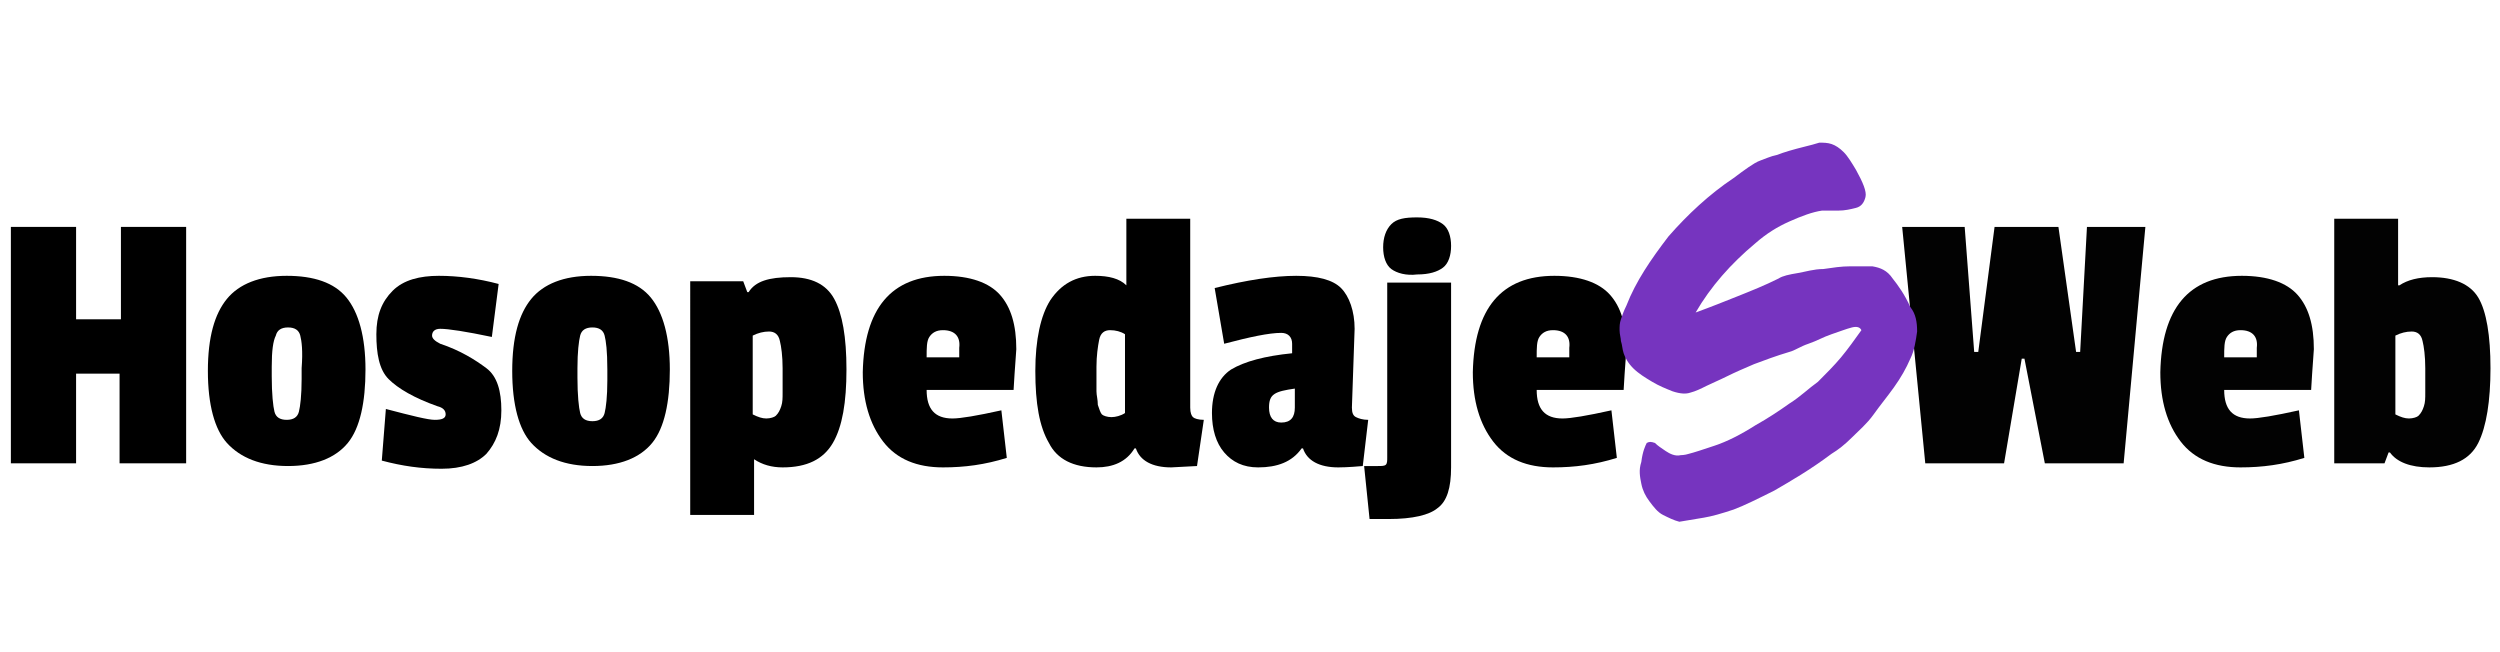
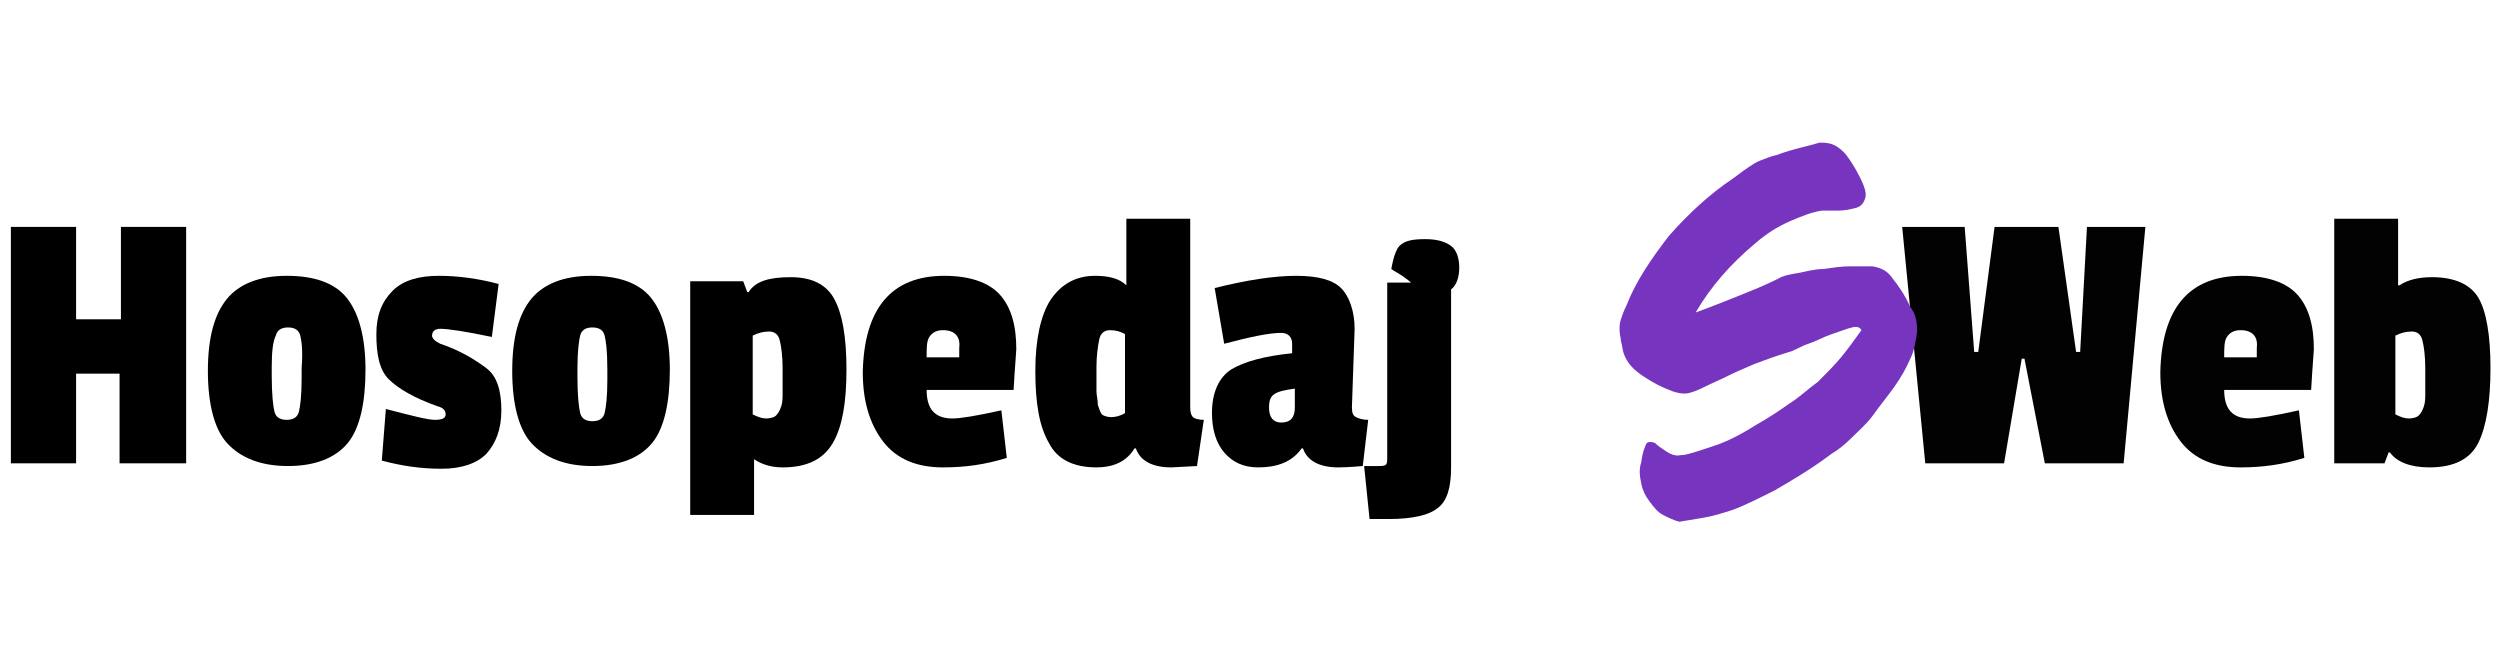
<svg xmlns="http://www.w3.org/2000/svg" version="1.1" id="Capa_1" x="0px" y="0px" viewBox="0 0 184 48" style="enable-background:new 0 0 184 48;" xml:space="preserve">
  <style type="text/css">
	.st0{fill:#020202;}
	.st1{fill:#7634BF;}
</style>
  <g>
    <path d="M13.6,34.1H8.8v-6.6H5.6v6.6H0.8V16.7h4.8v6.8h3.3v-6.8h4.8v17.4H13.6z" />
    <path d="M15.3,27.3c0-2.5,0.5-4.2,1.4-5.3c0.9-1.1,2.4-1.7,4.4-1.7s3.5,0.5,4.4,1.6s1.4,2.9,1.4,5.3s-0.4,4.3-1.3,5.4   c-0.9,1.1-2.4,1.7-4.4,1.7s-3.5-0.6-4.5-1.7C15.8,31.6,15.3,29.8,15.3,27.3z M22.1,24.7c-0.1-0.4-0.4-0.6-0.9-0.6s-0.8,0.2-0.9,0.6   C20.1,25.1,20,25.8,20,27v0.7c0,1.3,0.1,2.2,0.2,2.6s0.4,0.6,0.9,0.6s0.8-0.2,0.9-0.6s0.2-1.2,0.2-2.4v-0.8   C22.3,25.8,22.2,25.1,22.1,24.7z" />
    <path d="M27.7,24.6c0-1.4,0.4-2.4,1.2-3.2c0.8-0.8,2-1.1,3.4-1.1s2.9,0.2,4.4,0.6l-0.5,3.9c-1.9-0.4-3.2-0.6-3.8-0.6   c-0.4,0-0.6,0.2-0.6,0.5c0,0.2,0.2,0.4,0.6,0.6c1.5,0.5,2.6,1.2,3.4,1.8s1.1,1.7,1.1,3.1s-0.4,2.4-1.1,3.2   c-0.7,0.7-1.8,1.1-3.3,1.1s-2.9-0.2-4.4-0.6l0.3-3.8c1.9,0.5,3.1,0.8,3.6,0.8s0.8-0.1,0.8-0.4s-0.2-0.5-0.6-0.6   c-1.7-0.6-2.9-1.3-3.6-2S27.7,26,27.7,24.6z" />
    <path d="M37.7,27.3c0-2.5,0.5-4.2,1.4-5.3c0.9-1.1,2.4-1.7,4.4-1.7s3.5,0.5,4.4,1.6s1.4,2.9,1.4,5.3s-0.4,4.3-1.3,5.4   c-0.9,1.1-2.4,1.7-4.4,1.7s-3.5-0.6-4.5-1.7C38.2,31.6,37.7,29.8,37.7,27.3z M44.5,24.7c-0.1-0.4-0.4-0.6-0.9-0.6s-0.8,0.2-0.9,0.6   c-0.1,0.4-0.2,1.2-0.2,2.4v0.7c0,1.3,0.1,2.2,0.2,2.6c0.1,0.4,0.4,0.6,0.9,0.6s0.8-0.2,0.9-0.6c0.1-0.4,0.2-1.2,0.2-2.4v-0.8   C44.7,25.8,44.6,25.1,44.5,24.7z" />
    <path d="M55.5,33.8v4.1h-4.7V20.7h3.9l0.3,0.8h0.1c0.5-0.8,1.5-1.1,3.1-1.1c1.5,0,2.6,0.5,3.2,1.6c0.6,1.1,0.9,2.8,0.9,5.2   s-0.3,4.2-1,5.4s-1.9,1.8-3.7,1.8C56.8,34.4,56.1,34.2,55.5,33.8C55.5,33.8,55.5,33.8,55.5,33.8z M57.5,29.9c0.1-0.3,0.1-0.6,0.1-1   s0-0.9,0-1.8s-0.1-1.6-0.2-2c-0.1-0.5-0.4-0.7-0.8-0.7s-0.8,0.1-1.2,0.3v5.8c0.4,0.2,0.7,0.3,1,0.3s0.6-0.1,0.7-0.2   C57.3,30.4,57.4,30.2,57.5,29.9z" />
    <path d="M69.5,20.3c1.9,0,3.3,0.5,4.1,1.4c0.8,0.9,1.2,2.2,1.2,4c0,0.2-0.1,1.2-0.2,3h-6.4c0,1.4,0.6,2.1,1.9,2.1   c0.6,0,1.8-0.2,3.6-0.6l0.4,3.5c-1.6,0.5-3.1,0.7-4.7,0.7c-1.9,0-3.4-0.6-4.4-1.9c-1-1.3-1.5-3-1.5-5.1   C63.6,22.7,65.6,20.3,69.5,20.3z M69.4,24.3c-0.5,0-0.8,0.2-1,0.5s-0.2,0.8-0.2,1.5h2.4v-0.7C70.7,24.8,70.3,24.3,69.4,24.3z" />
    <path d="M88.1,34.3l-1.9,0.1c-1.4,0-2.3-0.5-2.6-1.4h-0.1c-0.6,1-1.6,1.4-2.8,1.4c-1.7,0-2.9-0.6-3.5-1.8c-0.7-1.2-1-2.9-1-5.3   c0-2.3,0.4-4.1,1.1-5.2c0.8-1.2,1.9-1.8,3.3-1.8c1,0,1.8,0.2,2.3,0.7v-4.9h4.7V30c0,0.4,0.1,0.6,0.2,0.7s0.4,0.2,0.8,0.2L88.1,34.3   z M81.7,24.3c-0.4,0-0.7,0.2-0.8,0.7c-0.1,0.5-0.2,1.2-0.2,2s0,1.5,0,1.8s0.1,0.6,0.1,1c0.1,0.3,0.2,0.6,0.3,0.7s0.4,0.2,0.7,0.2   c0.3,0,0.7-0.1,1-0.3v-5.8C82.5,24.4,82.1,24.3,81.7,24.3z" />
    <path d="M99.7,24.2L99.5,30c0,0.4,0.1,0.6,0.3,0.7c0.2,0.1,0.5,0.2,0.9,0.2l-0.4,3.4c-1.1,0.1-1.7,0.1-1.8,0.1   c-1.4,0-2.3-0.5-2.6-1.4h-0.1c-0.7,1-1.8,1.4-3.2,1.4c-1.1,0-1.9-0.4-2.5-1.1c-0.6-0.7-0.9-1.7-0.9-2.9c0-1.5,0.5-2.6,1.4-3.2   c1-0.6,2.5-1,4.5-1.2v-0.7c0-0.5-0.3-0.8-0.8-0.8c-0.9,0-2.3,0.3-4.2,0.8l-0.7-4.1c2.4-0.6,4.4-0.9,6-0.9s2.7,0.3,3.3,0.9   S99.7,22.9,99.7,24.2z M94.3,31.1c0.7,0,1-0.4,1-1.1v-1.4c-0.7,0.1-1.2,0.2-1.5,0.4c-0.3,0.2-0.4,0.5-0.4,1   C93.4,30.7,93.7,31.1,94.3,31.1z" />
-     <path d="M106.8,20.8v13.6c0,1.5-0.3,2.5-1,3c-0.6,0.5-1.8,0.8-3.6,0.8h-1.4l-0.4-3.9h1c0.3,0,0.5,0,0.6-0.1s0.1-0.3,0.1-0.5V20.8   H106.8z M102.4,19.8c-0.4-0.3-0.6-0.9-0.6-1.6s0.2-1.3,0.6-1.7c0.4-0.4,1-0.5,1.9-0.5s1.5,0.2,1.9,0.5s0.6,0.9,0.6,1.6   s-0.2,1.3-0.6,1.6s-1,0.5-1.9,0.5C103.5,20.3,102.8,20.1,102.4,19.8z" />
-     <path d="M114.4,20.3c1.9,0,3.3,0.5,4.1,1.4c0.8,0.9,1.2,2.2,1.2,4c0,0.2-0.1,1.2-0.2,3h-6.4c0,1.4,0.6,2.1,1.9,2.1   c0.6,0,1.8-0.2,3.6-0.6l0.4,3.5c-1.6,0.5-3.1,0.7-4.7,0.7c-1.9,0-3.4-0.6-4.4-1.9c-1-1.3-1.5-3-1.5-5.1   C108.5,22.7,110.5,20.3,114.4,20.3z M114.3,24.3c-0.5,0-0.8,0.2-1,0.5s-0.2,0.8-0.2,1.5h2.4v-0.7C115.6,24.8,115.2,24.3,114.3,24.3   z" />
+     <path d="M106.8,20.8v13.6c0,1.5-0.3,2.5-1,3c-0.6,0.5-1.8,0.8-3.6,0.8h-1.4l-0.4-3.9h1c0.3,0,0.5,0,0.6-0.1s0.1-0.3,0.1-0.5V20.8   H106.8z M102.4,19.8s0.2-1.3,0.6-1.7c0.4-0.4,1-0.5,1.9-0.5s1.5,0.2,1.9,0.5s0.6,0.9,0.6,1.6   s-0.2,1.3-0.6,1.6s-1,0.5-1.9,0.5C103.5,20.3,102.8,20.1,102.4,19.8z" />
  </g>
  <g>
    <path class="st0" d="M157.9,16.7l-1.6,17.4h-5.8l-1.5-7.7h-0.2l-1.3,7.7h-5.8L140,16.7h4.6l0.7,9.2h0.3l1.2-9.2h4.7l1.3,9.2h0.3   l0.5-9.2H157.9z" />
    <path class="st0" d="M165,20.3c1.9,0,3.3,0.5,4.1,1.4s1.2,2.2,1.2,4c0,0.2-0.1,1.2-0.2,3h-6.4c0,1.4,0.6,2.1,1.9,2.1   c0.6,0,1.8-0.2,3.6-0.6l0.4,3.5c-1.6,0.5-3.1,0.7-4.7,0.7c-1.9,0-3.4-0.6-4.4-1.9c-1-1.3-1.5-3-1.5-5.1   C159.1,22.7,161.1,20.3,165,20.3z M164.9,24.3c-0.5,0-0.8,0.2-1,0.5s-0.2,0.8-0.2,1.5h2.4v-0.7C166.2,24.8,165.8,24.3,164.9,24.3z" />
    <path class="st0" d="M182.4,21.9c0.6,1,0.9,2.8,0.9,5.2s-0.3,4.3-0.9,5.5c-0.6,1.2-1.8,1.8-3.6,1.8c-1.4,0-2.4-0.4-2.9-1.1h-0.1   l-0.3,0.8h-3.7v-18h4.7V21h0.1c0.6-0.4,1.4-0.6,2.4-0.6C180.6,20.4,181.8,20.9,182.4,21.9z M178.4,29.9c0.1-0.3,0.1-0.6,0.1-1   s0-0.9,0-1.8s-0.1-1.6-0.2-2c-0.1-0.5-0.4-0.7-0.8-0.7s-0.8,0.1-1.2,0.3v5.8c0.4,0.2,0.7,0.3,1,0.3s0.6-0.1,0.7-0.2   C178.2,30.4,178.3,30.2,178.4,29.9z" />
  </g>
  <g>
    <path class="st1" d="M141.1,24.4c-0.1,0.7-0.2,1.4-0.5,2c-0.3,0.7-0.7,1.4-1.2,2.1s-1,1.3-1.5,2s-1.1,1.2-1.6,1.7s-1,0.9-1.5,1.2   c-1.6,1.2-3,2-4.2,2.7c-1.2,0.6-2.2,1.1-3,1.4c-0.9,0.3-1.6,0.5-2.2,0.6s-1.2,0.2-1.8,0.3c-0.4-0.1-0.8-0.3-1.2-0.5s-0.7-0.6-1-1   s-0.5-0.8-0.6-1.3s-0.2-1,0-1.6c0.1-0.8,0.3-1.2,0.4-1.4c0.2-0.1,0.3-0.1,0.6,0c0.2,0.2,0.5,0.4,0.8,0.6c0.3,0.2,0.7,0.4,1.1,0.3   c0,0,0.3,0,0.6-0.1c0.4-0.1,1-0.3,1.9-0.6s1.9-0.8,3-1.5c0.9-0.5,1.8-1.1,2.5-1.6c0.8-0.5,1.4-1.1,2.1-1.6c0.6-0.6,1.2-1.2,1.7-1.8   c0.5-0.6,1-1.3,1.5-2c-0.1-0.2-0.3-0.3-0.7-0.2c-0.4,0.1-0.9,0.3-1.5,0.5s-1.1,0.5-1.7,0.7s-1,0.5-1.4,0.6c-1,0.3-1.8,0.6-2.6,0.9   c-0.7,0.3-1.4,0.6-2,0.9s-1.1,0.5-1.5,0.7s-0.8,0.4-1.2,0.5c-0.3,0.1-0.7,0.1-1.3-0.1c-0.5-0.2-1-0.4-1.5-0.7c-0.5-0.3-1-0.6-1.4-1   s-0.6-0.8-0.7-1.1c-0.1-0.3-0.1-0.6-0.2-0.9c0-0.2-0.1-0.5-0.1-0.8s0-0.5,0.1-0.8s0.2-0.6,0.4-1c0.7-1.8,1.8-3.4,3.1-5.1   c1.4-1.6,3-3.1,4.8-4.3c0.4-0.3,0.8-0.6,1.1-0.8s0.6-0.4,0.9-0.5c0.3-0.1,0.7-0.3,1.2-0.4c0.5-0.2,1.2-0.4,2-0.6   c0.4-0.1,0.8-0.2,1.1-0.3c0.3,0,0.6,0,0.9,0.1c0.3,0.1,0.6,0.3,0.9,0.6c0.3,0.3,0.6,0.8,0.9,1.3c0.5,0.9,0.8,1.6,0.7,2   s-0.3,0.7-0.7,0.8s-0.8,0.2-1.3,0.2s-0.9,0-1.2,0c-0.7,0.1-1.5,0.4-2.4,0.8c-0.9,0.4-1.7,0.9-2.5,1.6c-1.8,1.5-3.3,3.2-4.4,5.1   c1.1-0.4,2.1-0.8,3.1-1.2c1-0.4,2-0.8,3-1.3c0.3-0.2,0.8-0.3,1.4-0.4c0.6-0.1,1.2-0.3,1.9-0.3c0.7-0.1,1.3-0.2,2-0.2   c0.6,0,1.2,0,1.6,0c0.6,0.1,1.1,0.3,1.5,0.9c0.4,0.5,0.9,1.2,1.3,2.1C141,23.1,141.1,23.7,141.1,24.4z" />
  </g>
</svg>